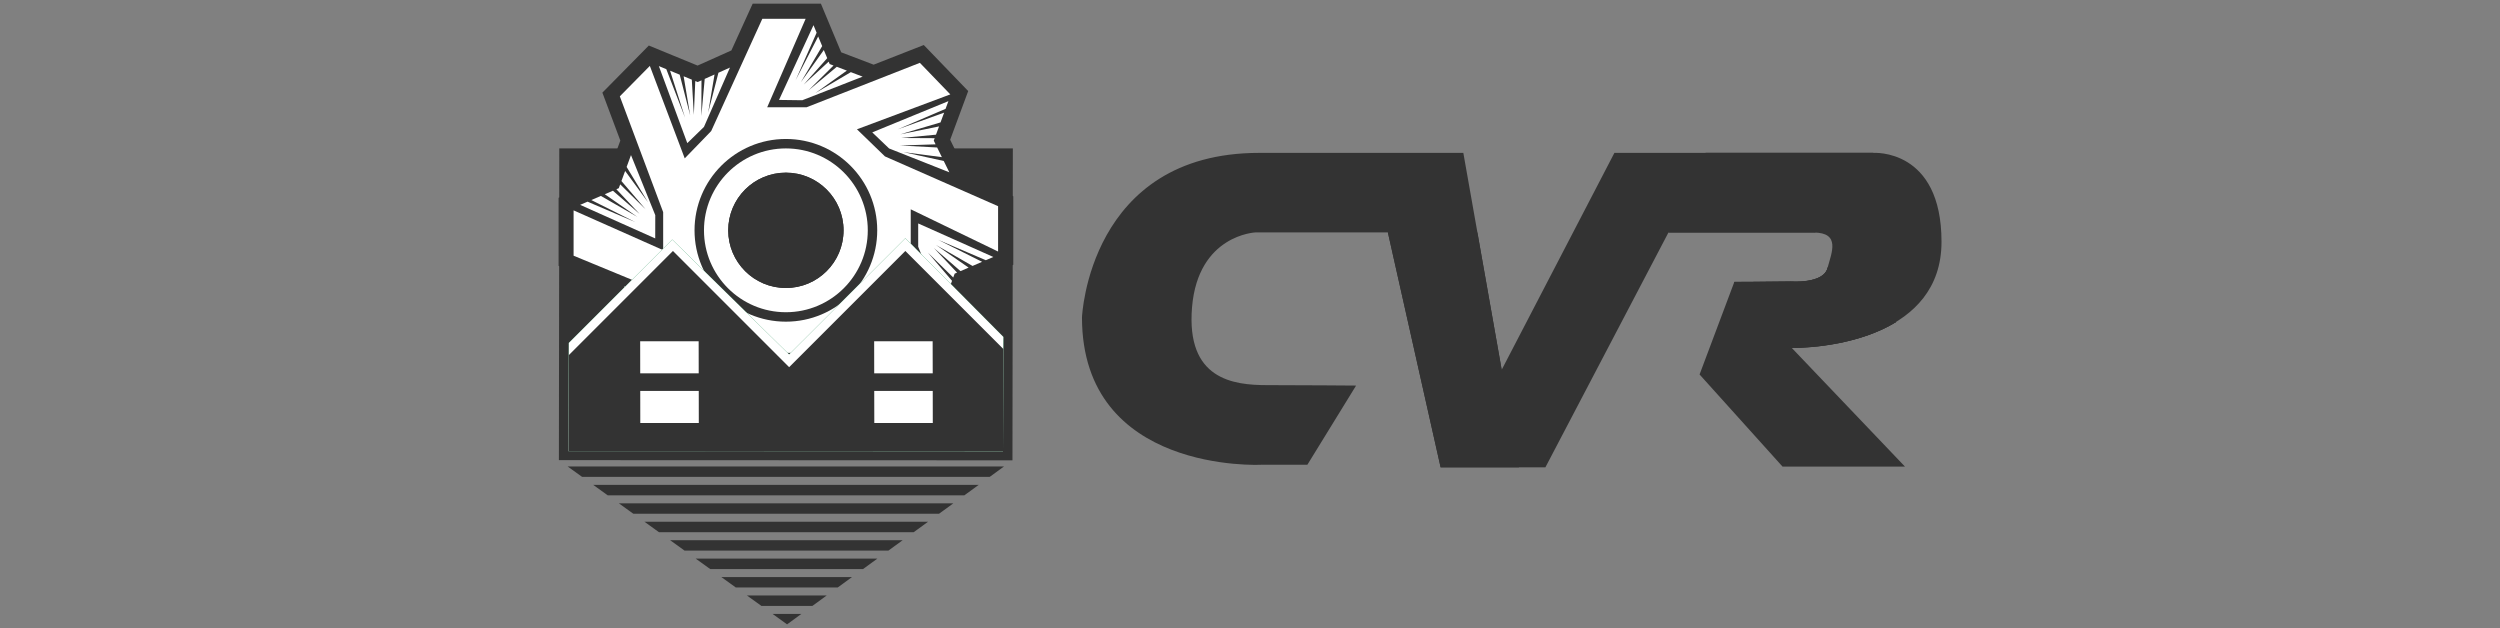
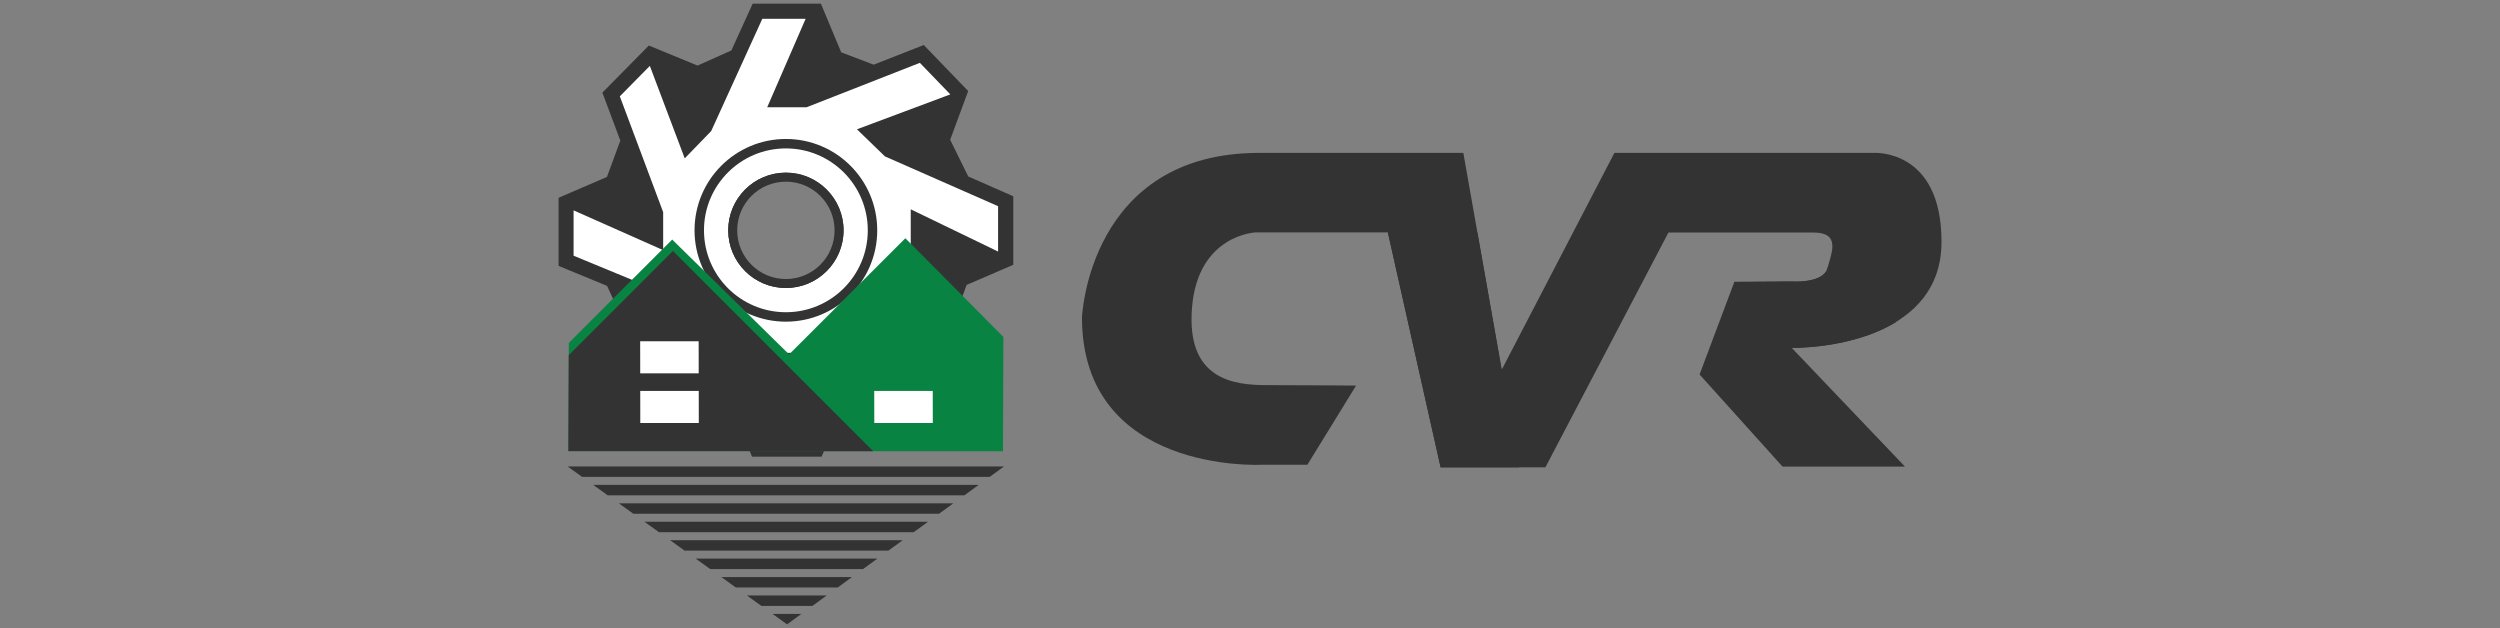
<svg xmlns="http://www.w3.org/2000/svg" id="Layer_1" viewBox="0 0 1043 262">
  <rect x="0" y="0" width="1043" height="262" fill="#808080" stroke="none" />
  <defs>
    <style>      .cls-1 {        clip-path: url(#clippath-4);      }      .cls-2, .cls-3 {        clip-rule: evenodd;      }      .cls-2, .cls-4, .cls-5 {        fill: #333;      }      .cls-6 {        fill: #fff;      }      .cls-6, .cls-5, .cls-7 {        fill-rule: evenodd;      }      .cls-8 {        clip-path: url(#clippath-3);      }      .cls-3 {        fill: none;      }      .cls-9 {        clip-path: url(#clippath);      }      .cls-7 {        fill: #098342;      }    </style>
    <clipPath id="clippath">
-       <polygon class="cls-3" points="237.3 143.07 237.13 188.2 418.45 188.26 418.61 140.56 377.72 99.39 329.22 147.86 280.44 99.94 237.3 143.07 237.3 143.07" />
-     </clipPath>
+       </clipPath>
    <clipPath id="clippath-3">
      <polygon class="cls-3" points="237.3 143.07 237.13 188.2 418.45 188.26 418.61 140.56 377.72 99.39 329.22 147.86 280.44 99.94 237.3 143.07 237.3 143.07" />
    </clipPath>
    <clipPath id="clippath-4">
      <path class="cls-2" d="M791.11,134.33c-14.83,9.12-34.46,10.84-43.62,10.84l-24.04-27.45,23.78-.25s13.44,1,15.19-5.53l.1-.38,28.6,22.76h0Z" />
    </clipPath>
  </defs>
-   <polygon class="cls-5" points="422.56 61.92 422.4 192.05 233.17 191.97 233.33 61.92 422.56 61.92 422.56 61.92" />
-   <path class="cls-5" d="M364.49,26.98l20.91-8.2,14.38,14.91,4.15,4.3-2.29,6.18-2.67,7.22h0l-2.56,6.92,7.4,15.03h0l.14.28,18.79,8.27v28.58l-4.93,2.13-.79.34h0s-13.75,5.93-13.75,5.93l-5.42,14.78,7.4,19.2-15.84,15.84-4.27,4.27-4.36-1.79-1.9-.78h0s-13.85-5.69-13.85-5.69l-13.6,6.1-8.67,19.72h-29.01l-1.92-4.59-.66-1.59h0s-5.77-13.82-5.77-13.82l-13.78-5.24-21.15,8.18-14.87-15.87-4.03-4.3,1.98-4.99,2.85-7.15h0s.5-1.26.5-1.26h0l2.73-6.85-6.36-13.77-20.23-8.35v-28.41l5.06-2.18,15.12-6.51,5.58-15.17-7.49-20,15.26-15.48,4.12-4.18,4.73,1.95,15.61,6.42,14.1-6.32,8.88-19.5h28.47l1.61,3.87,4.01,9.6,2.84,6.81,13.59,5.18h0ZM327.87,73.16c12.62,0,22.86,10.23,22.86,22.86s-10.23,22.86-22.86,22.86-22.86-10.23-22.86-22.86,10.23-22.86,22.86-22.86h0Z" />
+   <path class="cls-5" d="M364.49,26.98l20.91-8.2,14.38,14.91,4.15,4.3-2.29,6.18-2.67,7.22h0l-2.56,6.92,7.4,15.03h0l.14.28,18.79,8.27v28.58l-4.93,2.13-.79.34h0s-13.75,5.93-13.75,5.93l-5.42,14.78,7.4,19.2-15.84,15.84-4.27,4.27-4.36-1.79-1.9-.78h0s-13.85-5.69-13.85-5.69l-13.6,6.1-8.67,19.72h-29.01l-1.92-4.59-.66-1.59h0s-5.77-13.82-5.77-13.82l-13.78-5.24-21.15,8.18-14.87-15.87-4.03-4.3,1.98-4.99,2.85-7.15h0s.5-1.26.5-1.26h0l2.73-6.85-6.36-13.77-20.23-8.35v-28.41l5.06-2.18,15.12-6.51,5.58-15.17-7.49-20,15.26-15.48,4.12-4.18,4.73,1.95,15.61,6.42,14.1-6.32,8.88-19.5h28.47l1.61,3.87,4.01,9.6,2.84,6.81,13.59,5.18h0ZM327.87,73.16c12.62,0,22.86,10.23,22.86,22.86s-10.23,22.86-22.86,22.86-22.86-10.23-22.86-22.86,10.23-22.86,22.86-22.86Z" />
  <path class="cls-6" d="M318.04,7.84l-21.33,46.83-11.04,11.4-14.56-38.58-12.52,12.7,18.08,48.31v15.86l-37.37-16.6v18.92l46.74,19.29,12.15,11.5-38.58,15.21,12.52,13.35,48.68-18.82h16.41l-17.62,37h19.01l20.68-47.01,10.94-11.5,14.65,38.58,12.98-12.98-17.9-46.46v-17.52l36.44,17.62v-18.92l-47.2-20.77-11.68-11.31,38.95-14.56-12.7-13.17-47.29,18.55h-16.41l16.04-36.91h-18.08ZM327.7,74.95c11.78,0,21.33,9.55,21.33,21.33s-9.55,21.33-21.33,21.33-21.33-9.55-21.33-21.33,9.55-21.33,21.33-21.33h0Z" />
-   <path class="cls-6" d="M242.05,85.47l31.31,14,.02-9.71-10.13-25.06-1.82,4.95,8.93,14.74-9.55-13.07-1.55,4.21,10.08,11.79-10.59-10.42-.6,1.62-1,.43,9.68,10.29-11.12-9.67-3.39,1.46,13.56,9.44-15.2-8.73-3.99,1.72,18.39,9.22-19.95-8.55-3.11,1.34h0ZM274.87,27.54l11.87,32.18,6.95-6.77,10.85-24.76-4.81,2.16-4.3,16.69,2.67-15.96-4.1,1.84-1.39,15.45.05-14.85-1.58.71-1.01-.42-.6,14.12-.85-14.71-3.41-1.4,2.73,16.3-4.37-16.97-4.02-1.65,6.26,19.6-7.83-20.25-3.13-1.29h0ZM339.37,10.54l-14.36,31.15,9.71.13,25.18-9.84-4.93-1.88-14.84,8.76,13.18-9.4-4.19-1.6-11.91,9.94,10.54-10.46-1.61-.62-.42-1-10.4,9.56,9.8-11.01-1.42-3.4-9.59,13.45,8.91-15.09-1.67-4.01-9.43,18.28,8.78-19.85-1.3-3.13h0ZM395.64,42.21l-31.73,13.02,7.02,6.71,25.13,9.95-2.33-4.73-16.83-3.7,16.05,2.1-1.98-4.03-15.49-.83,14.85-.48-.76-1.55.38-1.02-14.13-.08,14.67-1.38,1.28-3.45-16.19,3.31,16.8-4.98,1.51-4.07-19.36,6.96,19.95-8.55,1.18-3.18h0ZM414.39,107.2l-31.32-13.98v9.71s10.13,25.06,10.13,25.06l1.82-4.95-8.94-14.73,9.56,13.06,1.55-4.21-10.09-11.79,10.59,10.41.6-1.62,1-.43-9.69-10.28,11.12,9.66,3.39-1.46-13.57-9.43,15.2,8.73,3.99-1.72-18.4-9.21,19.96,8.54,3.11-1.34h0ZM381.13,164.5l-11.89-32.17-6.95,6.77-10.84,24.76,4.81-2.16,4.29-16.69-2.67,15.96,4.09-1.84,1.38-15.45-.04,14.85,1.58-.71,1.01.41.59-14.12.86,14.71,3.41,1.4-2.74-16.3,4.38,16.97,4.02,1.65-6.27-19.6,7.84,20.24,3.14,1.29h0ZM316.91,181.78l14.34-31.15-9.7-.13-25.17,9.85,4.93,1.87,14.84-8.77-13.17,9.4,4.19,1.59,11.91-9.95-10.53,10.47,1.61.61.42,1,10.4-9.57-9.79,11.01,1.42,3.4,9.59-13.46-8.9,15.1,1.67,4.01,9.43-18.29-8.77,19.86,1.31,3.13h0ZM259.98,149.15l32.04-12.24-6.85-6.88-24.88-10.56,2.21,4.79,16.74,4.11-15.99-2.49,1.88,4.07,15.47,1.21-14.85.12.73,1.57-.4,1.01,14.12.43-14.7,1.02-1.36,3.42,16.27-2.92-16.92,4.57-1.61,4.04,19.53-6.48-20.15,8.06-1.25,3.15h0Z" />
  <path class="cls-5" d="M327.87,57.98c21.05,0,38.11,17.06,38.11,38.11s-17.06,38.11-38.11,38.11-38.11-17.06-38.11-38.11,17.06-38.11,38.11-38.11h0ZM327.7,74.95c11.78,0,21.33,9.55,21.33,21.33s-9.55,21.33-21.33,21.33-21.33-9.55-21.33-21.33,9.55-21.33,21.33-21.33h0Z" />
  <path class="cls-6" d="M327.87,61.92c18.87,0,34.17,15.3,34.17,34.17s-15.3,34.17-34.17,34.17-34.17-15.3-34.17-34.17,15.3-34.17,34.17-34.17h0ZM327.87,72.03c13.29,0,24.06,10.77,24.06,24.06s-10.77,24.06-24.06,24.06-24.06-10.77-24.06-24.06,10.77-24.06,24.06-24.06h0Z" />
  <path class="cls-5" d="M327.87,72.03c13.29,0,24.06,10.77,24.06,24.06s-10.77,24.06-24.06,24.06-24.06-10.77-24.06-24.06,10.77-24.06,24.06-24.06h0ZM327.87,75.79c11.21,0,20.31,9.09,20.31,20.31s-9.09,20.31-20.31,20.31-20.31-9.09-20.31-20.31,9.09-20.31,20.31-20.31h0Z" />
  <polygon class="cls-7" points="237.3 143.07 237.13 188.2 418.45 188.26 418.61 140.56 377.72 99.39 329.22 147.86 280.44 99.94 237.3 143.07 237.3 143.07" />
  <g class="cls-9">
    <polygon class="cls-6" points="329.23 147.83 377.71 99.35 479.47 201.11 179 201.11 280.75 99.35 329.23 147.83 329.23 147.83" />
    <polygon class="cls-5" points="285.1 197.32 377.71 104.71 470.31 197.32 285.1 197.32 285.1 197.32" />
    <polygon class="cls-6" points="364.7 142.37 389.1 142.37 389.13 155.75 364.72 155.75 364.7 142.37 364.7 142.37" />
  </g>
  <g class="cls-8">
    <polygon class="cls-6" points="364.73 163.1 389.14 163.1 389.16 176.47 364.76 176.47 364.73 163.1 364.73 163.1" />
    <polygon class="cls-5" points="188.15 197.32 280.75 104.71 373.36 197.32 188.15 197.32 188.15 197.32" />
    <polygon class="cls-6" points="267.08 142.37 291.48 142.37 291.5 155.75 267.1 155.75 267.08 142.37 267.08 142.37" />
    <polygon class="cls-6" points="267.11 163.1 291.52 163.1 291.54 176.47 267.13 176.47 267.11 163.1 267.11 163.1" />
  </g>
  <path class="cls-5" d="M418.87,194.61l-5.97,4.35h-170.04l-6.04-4.35h182.06ZM408.3,202.3l-5.97,4.35h-148.79l-6.04-4.35h160.8ZM397.73,209.99l-5.97,4.35h-127.53l-6.04-4.35h139.55ZM387.17,217.68l-5.97,4.35h-106.28l-6.04-4.35h118.29ZM376.6,225.37l-5.97,4.35h-85.02l-6.04-4.35h97.03ZM366.03,233.06l-5.97,4.35h-63.77l-6.04-4.35h75.78ZM355.46,240.75l-5.97,4.35h-42.51l-6.04-4.35h54.52ZM344.89,248.44l-5.97,4.35h-21.26l-6.04-4.35h33.27ZM334.33,256.13l-5.97,4.35-6.04-4.35h12.01Z" />
  <g>
    <path class="cls-5" d="M565.76,160.86l-20.33,33.04h-19.31s-74.72,3.81-74.72-61.5c0,0,2.8-68.62,73.96-68.62h85.14l16.01,90.48,47.02-90.48h108.01s28.46-2.03,28.46,37.1-46.76,44.22-62.52,44.22l47.27,49.56h-51.08l-34.61-38.43,14.53-38.69,23.63-.13s13.44,1,15.19-5.53c1.75-6.53,5.59-14.87-5.85-14.87h-60.49l-51.34,97.97h-43.71l-22.01-98.03h-55.15s-23.99.95-26.54,31.19c-2.54,30.24,17.28,32.53,31.26,32.53s37.17.19,37.17.19h0Z" />
    <g>
-       <path class="cls-5" d="M791.11,134.33c-14.83,9.12-34.46,10.84-43.62,10.84l-24.04-27.45,23.78-.25s13.44,1,15.19-5.53l.1-.38,28.6,22.76h0Z" />
      <g class="cls-1">
        <rect class="cls-4" x="723.45" y="111.57" width="67.66" height="33.61" />
      </g>
    </g>
-     <polygon class="cls-5" points="711.57 63.76 781.56 63.76 757.3 96.99 705.5 96.99 696.1 96.99 696.09 97 711.57 63.76 711.57 63.76" />
    <polygon class="cls-5" points="616.37 97.02 633.71 194.98 601.03 194.98 579.03 97.02 616.37 97.02 616.37 97.02" />
  </g>
</svg>